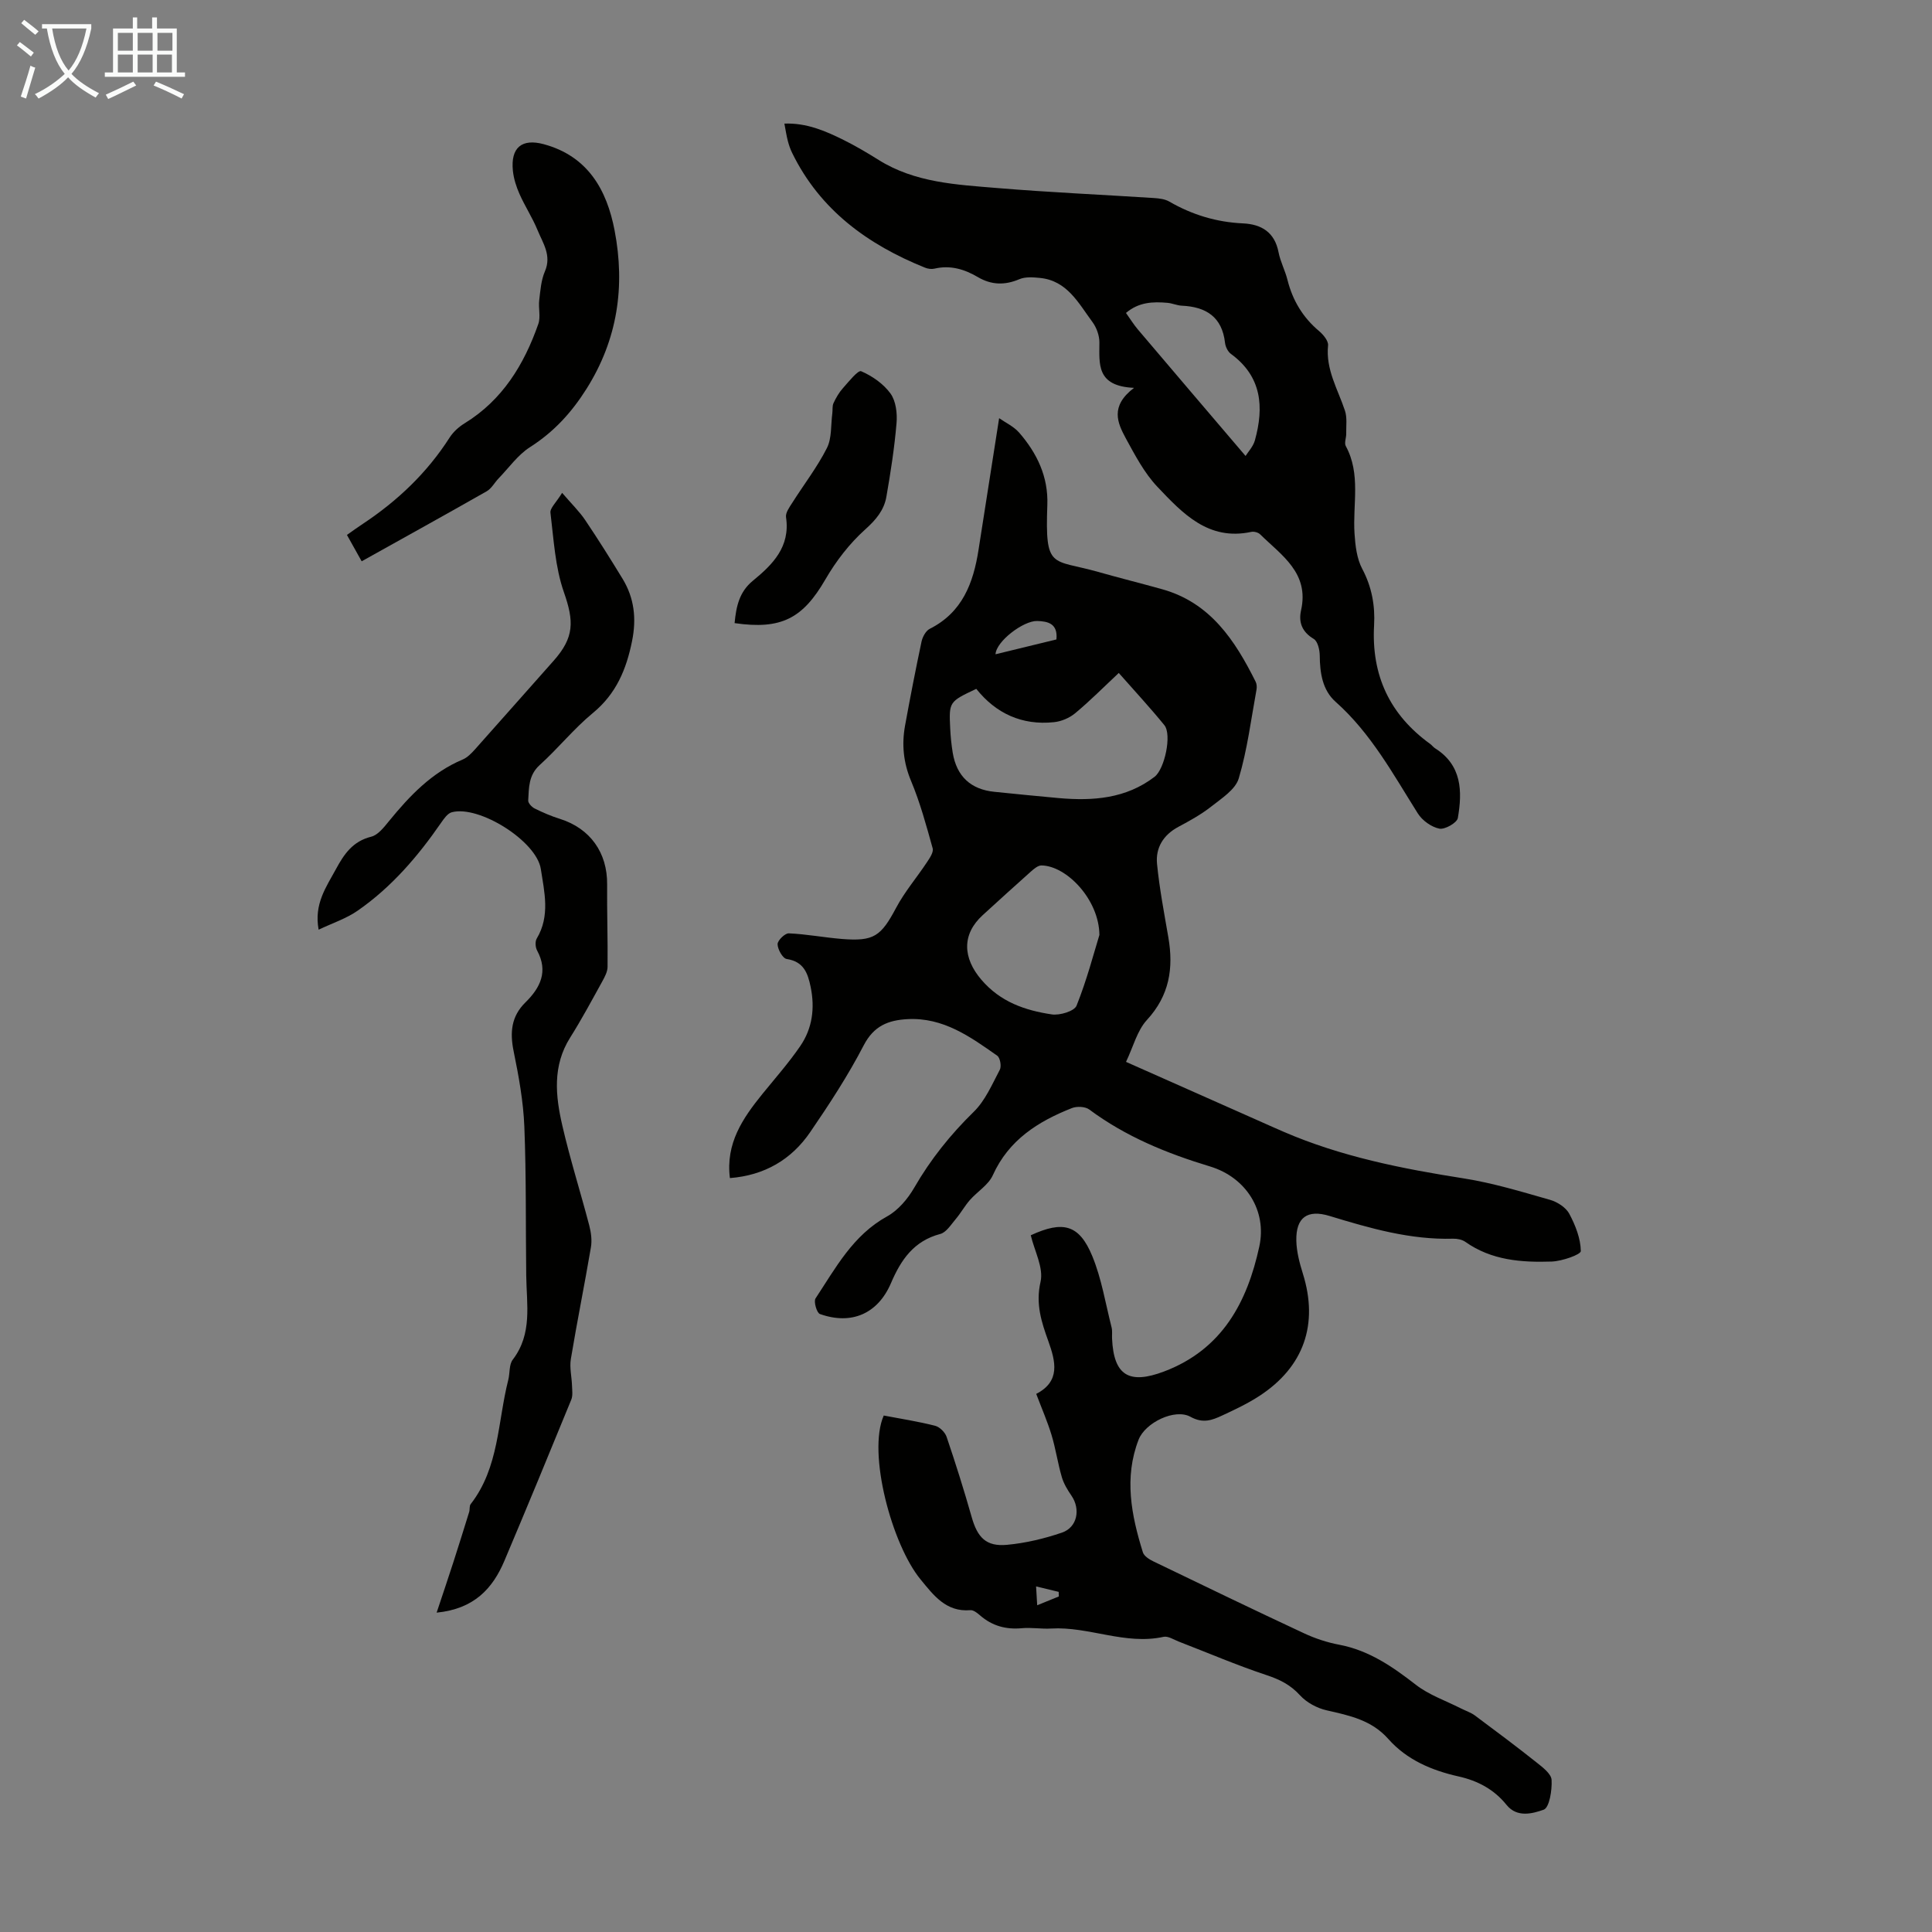
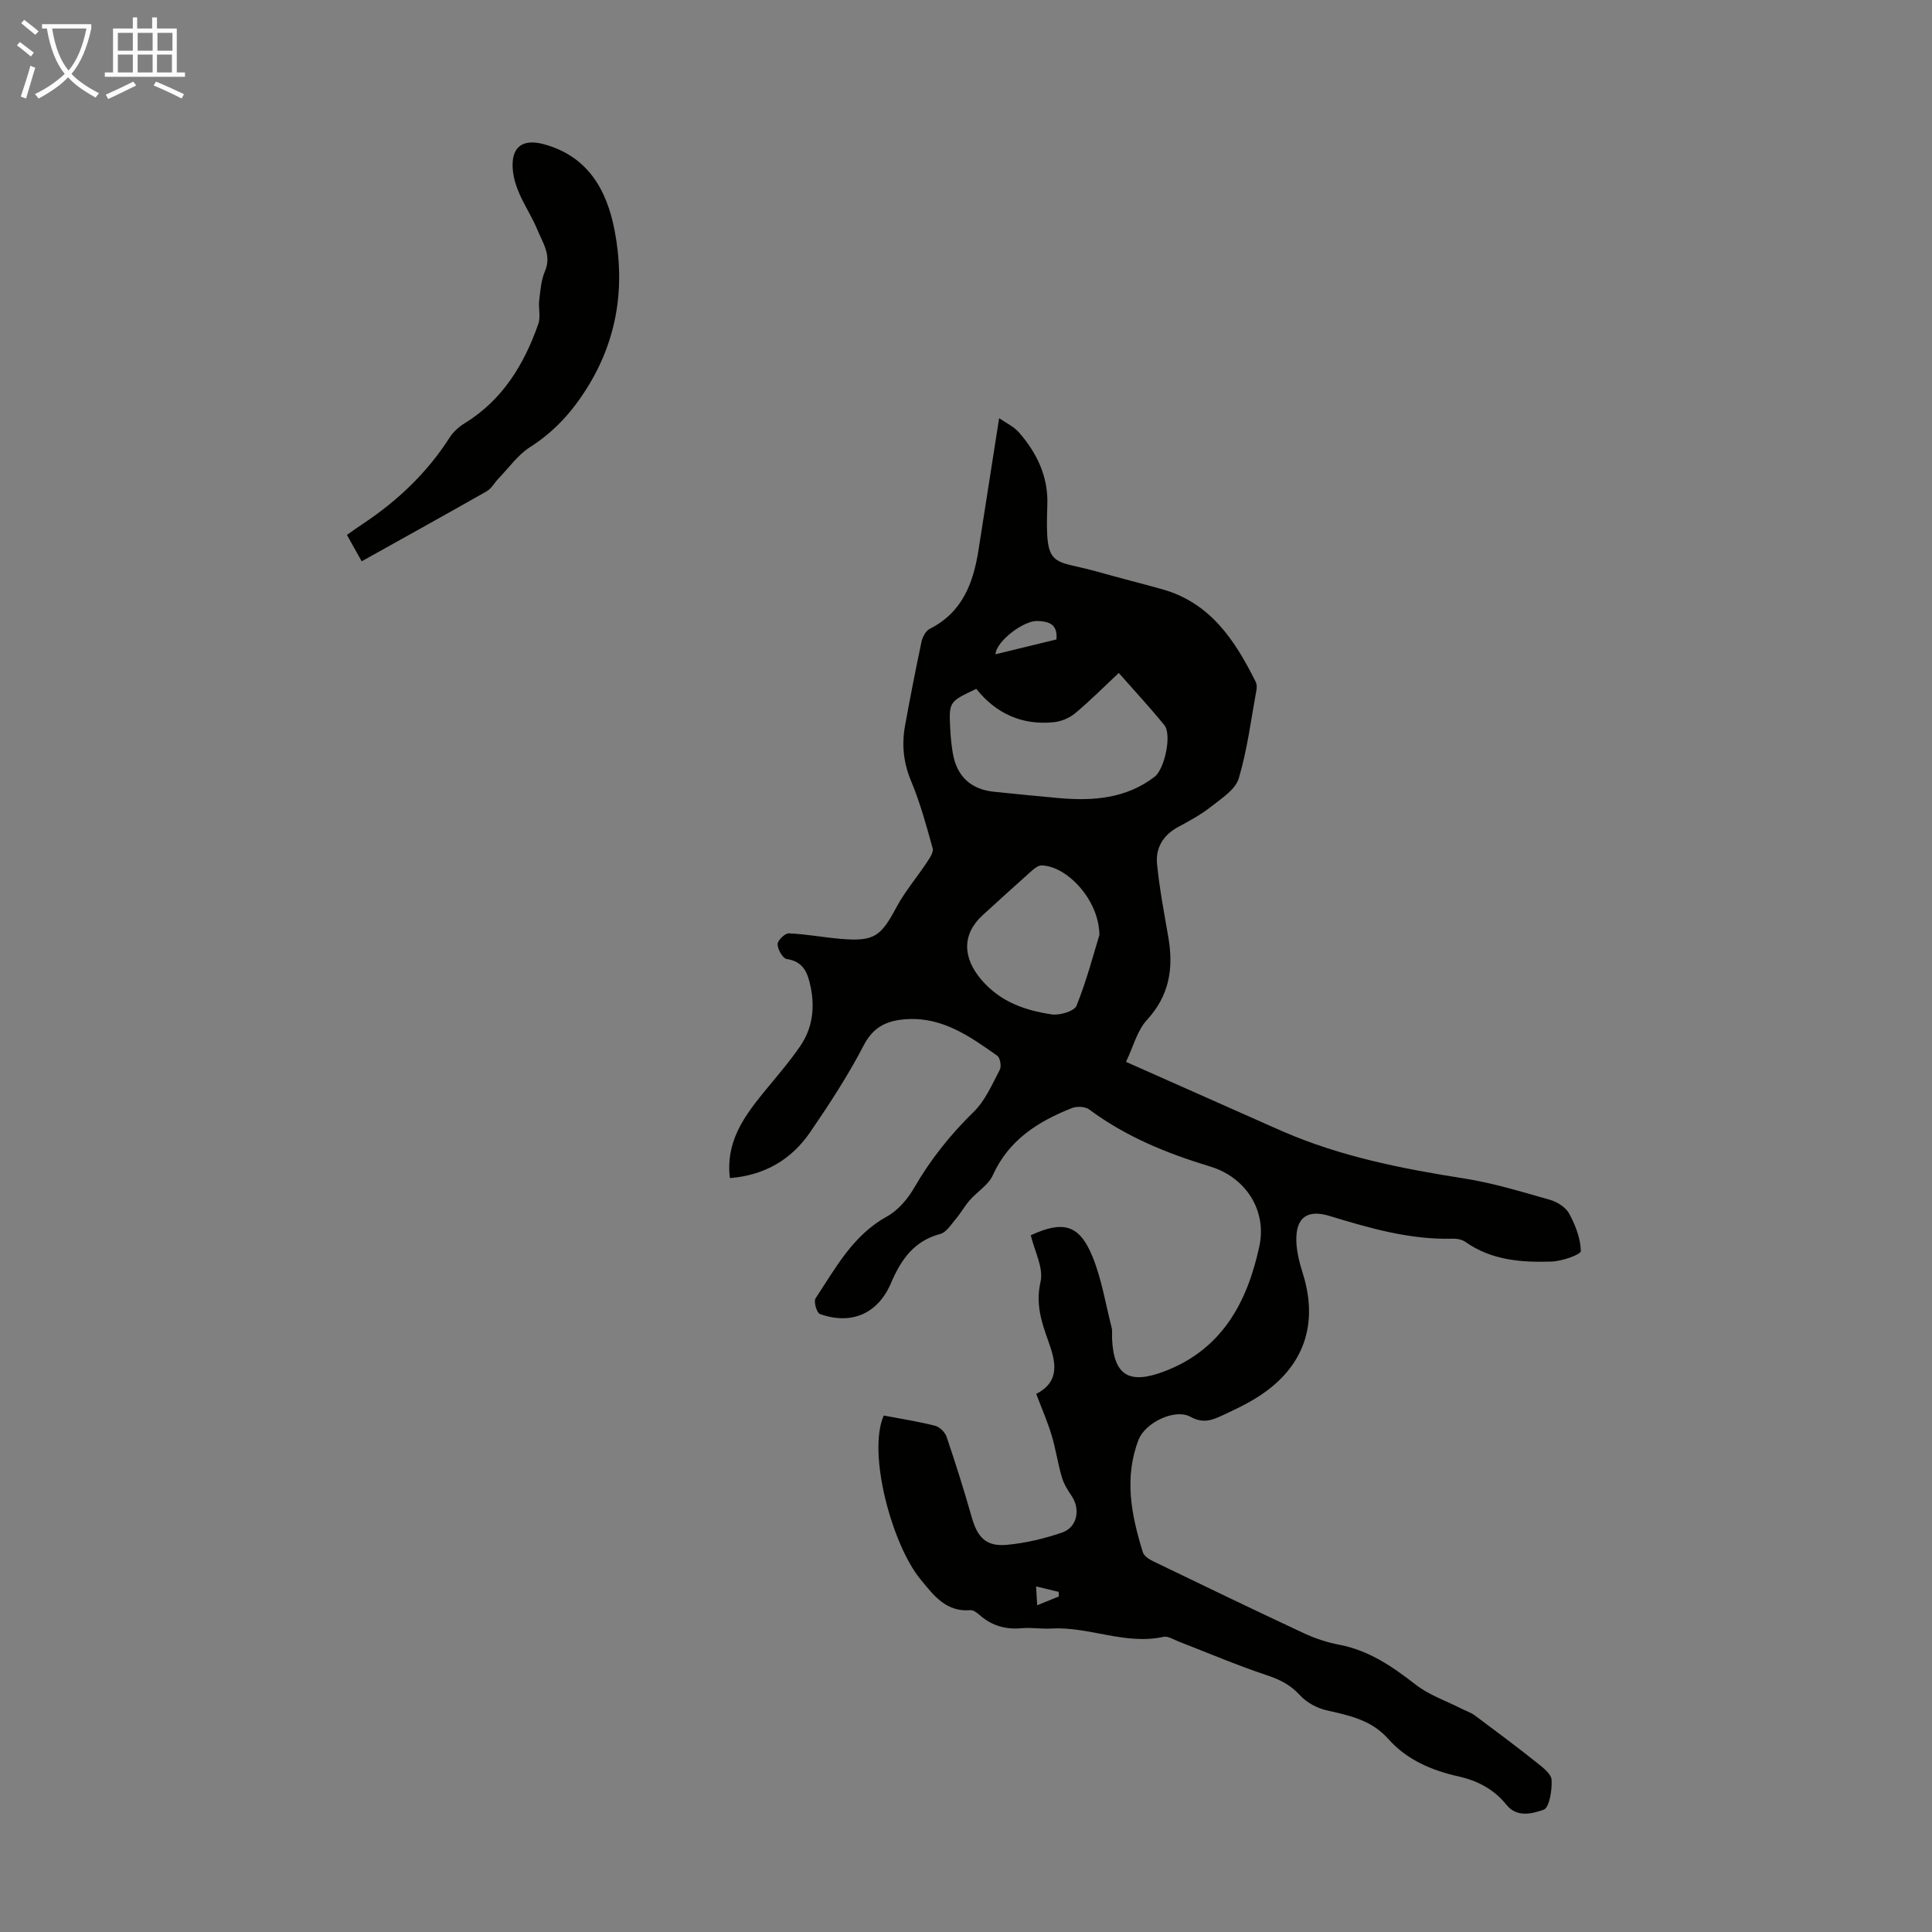
<svg xmlns="http://www.w3.org/2000/svg" enable-background="new 0 0 400 400" viewBox="0 0 400 400">
  <rect x="0" y="0" width="400" height="400" fill="#808080" stroke="none" />
  <path d="m6.4 11.7c-1-.8-1.9-1.6-2.9-2.3l.6-.7c.9.7 1.9 1.4 2.9 2.2zm-2.1 8.3c.7-2.1 1.4-4.2 2-6.4.2.1.6.3 1 .4-.7 2.3-1.3 4.4-1.9 6.4zm3-12.8c-1.1-.9-2.1-1.7-2.9-2.4l.6-.7c1 .8 2 1.5 3 2.4zm1.4-1.3v-.9h10.2v.9c-.9 4.2-2.3 7.3-4.1 9.4 1.3 1.4 3.2 2.7 5.7 4-.2.2-.4.5-.7.9-2.5-1.4-4.4-2.7-5.7-4.2-1.4 1.5-3.5 3-6.1 4.4 0 0 0 0-.1-.1-.3-.4-.5-.7-.7-.8 2.7-1.3 4.7-2.8 6.2-4.2-1.8-2.2-3-5.3-3.7-9.4zm9.2 0h-7.1c.6 3.8 1.7 6.7 3.4 8.7 1.7-2 2.9-4.8 3.7-8.7z" fill="#fafbfa" />
  <path d="m31.6 3.6h.9v2.3h4.1v9.1h1.7v.9h-16.6v-.9h1.7v-9.1h4.1v-2.3h.9v2.3h3.1v-2.3zm-4 13.3.6.8c-1.9.9-3.8 1.9-5.8 2.8-.2-.3-.3-.6-.5-.9 2-.9 3.9-1.8 5.7-2.7zm-3.2-10.1v3.7h3.1v-3.7zm0 4.5v3.7h3.1v-3.7zm4.1-4.5v3.7h3.1v-3.7zm0 4.5v3.7h3.1v-3.7zm9.1 9.1c-2.1-1.1-4.1-2-5.8-2.7l.5-.8c2.2.9 4.1 1.8 5.8 2.6zm-1.9-13.6h-3.1v3.7h3.1zm-3.2 4.5v3.7h3.1v-3.7z" fill="#fafbfa" />
  <g fill="#010100">
    <path d="m182.97 293.07c3.64.69 7.18 1.24 10.63 2.12.95.24 2.07 1.35 2.39 2.31 1.86 5.49 3.61 11.03 5.19 16.61 1.2 4.22 2.99 6.13 7.31 5.73 3.85-.36 7.72-1.28 11.38-2.53 3.19-1.09 3.88-4.86 1.97-7.64-.81-1.18-1.6-2.48-2-3.84-.84-2.87-1.26-5.86-2.13-8.73-.84-2.77-2.01-5.44-3.17-8.51 5.03-2.59 4.03-6.67 2.51-10.91-1.42-3.95-2.67-7.7-1.62-12.28.67-2.91-1.26-6.42-2.02-9.65 6.67-3.08 10.03-2.24 12.73 4.3 1.93 4.67 2.74 9.82 4 14.76.19.74.06 1.56.1 2.34.35 7.66 3.54 9.53 10.77 6.8 12.03-4.55 17.22-14.35 19.72-25.89 1.6-7.4-2.74-14.3-10.21-16.56-8.96-2.71-17.44-6.17-25-11.79-.84-.62-2.57-.7-3.6-.29-6.99 2.76-13.06 6.58-16.36 13.88-.91 2.03-3.22 3.4-4.77 5.17-1.07 1.23-1.87 2.69-2.92 3.93-.97 1.14-1.95 2.75-3.2 3.08-5.47 1.44-8.14 5.35-10.2 10.17-2.72 6.36-8.2 8.73-14.72 6.4-.65-.23-1.33-2.59-.9-3.23 4.16-6.3 7.73-13.07 14.8-16.97 2.29-1.26 4.28-3.62 5.62-5.93 3.38-5.86 7.49-11 12.33-15.73 2.38-2.32 3.8-5.68 5.4-8.71.38-.71.07-2.49-.54-2.91-5.58-3.93-11.17-7.95-18.54-7.57-4.01.21-7 1.38-9.1 5.43-3.23 6.23-7.11 12.17-11.08 17.97-3.9 5.7-9.47 8.95-16.62 9.51-.91-7.17 2.64-12.36 6.69-17.37 2.67-3.29 5.49-6.48 7.88-9.97 2.5-3.65 3.05-7.83 2.15-12.22-.6-2.9-1.44-5.26-4.96-5.8-.82-.12-1.87-1.98-1.89-3.06-.01-.78 1.53-2.29 2.33-2.25 3.66.16 7.29.86 10.95 1.16 6.69.54 8.12-.55 11.28-6.48 1.77-3.32 4.28-6.25 6.37-9.41.57-.86 1.4-2.07 1.18-2.87-1.31-4.7-2.59-9.45-4.47-13.94-1.59-3.8-1.96-7.54-1.25-11.46 1.06-5.82 2.19-11.64 3.42-17.43.21-.96.88-2.2 1.68-2.61 6.78-3.41 9.05-9.51 10.12-16.4 1.39-8.91 2.78-17.82 4.26-27.22 1.28.9 3.02 1.7 4.17 3.02 3.68 4.25 6.02 9.1 5.81 14.93-.49 13.51.88 11.15 10.49 13.87 4.41 1.25 8.86 2.36 13.27 3.59 9.99 2.79 15.09 10.58 19.37 19.16.23.46.27 1.1.18 1.61-1.13 6.16-1.9 12.43-3.68 18.4-.69 2.31-3.53 4.12-5.66 5.8-2.09 1.65-4.48 2.97-6.84 4.23-3.12 1.67-4.74 4.33-4.42 7.66.5 5.09 1.47 10.15 2.34 15.2 1.11 6.39.24 12.05-4.43 17.12-2.04 2.22-2.84 5.58-4.33 8.68 9.55 4.24 18.32 8.13 27.08 12.02 1.84.82 3.67 1.64 5.52 2.44 11.95 5.17 24.56 7.66 37.35 9.67 6.04.95 11.96 2.76 17.86 4.44 1.5.43 3.25 1.56 3.96 2.87 1.27 2.38 2.35 5.12 2.39 7.73.01.73-3.87 2.09-6.01 2.17-6.26.21-12.48-.24-17.9-4.08-.67-.47-1.68-.67-2.53-.65-8.87.25-17.23-2.16-25.58-4.71-4.6-1.4-6.98.31-6.88 5.11.05 2.3.67 4.64 1.36 6.85 3.26 10.44.23 19.28-9 25.3-2.42 1.58-5.07 2.83-7.7 4.05-2.08.97-3.98 1.71-6.56.28-3.22-1.8-9.39 1.2-10.76 4.74-3.04 7.87-1.5 15.63.89 23.31.24.78 1.32 1.46 2.16 1.87 10.37 5.01 20.74 10.01 31.17 14.88 2.31 1.08 4.81 1.91 7.31 2.38 6.17 1.17 11.03 4.53 15.86 8.28 2.72 2.12 6.18 3.3 9.31 4.89.98.5 2.06.84 2.93 1.48 4.29 3.19 8.57 6.39 12.76 9.72 1.26 1 3.05 2.35 3.12 3.62.12 2.12-.46 5.75-1.64 6.17-2.26.79-5.5 1.73-7.7-1.01-2.57-3.19-5.93-4.98-9.89-5.87-5.55-1.24-10.72-3.42-14.57-7.76-3.45-3.91-8.02-4.86-12.75-5.93-2.01-.45-4.18-1.62-5.55-3.13-1.99-2.18-4.21-3.27-6.96-4.18-6.14-2.04-12.1-4.6-18.14-6.93-1.03-.4-2.21-1.19-3.14-.98-7.95 1.75-15.45-2.18-23.28-1.72-2 .12-4.04-.25-6.03-.07-3.3.31-6.16-.46-8.68-2.65-.57-.5-1.37-1.14-2.01-1.08-5.05.42-7.63-3.11-10.32-6.38-5.89-7.17-11.04-26.13-7.61-33.92zm19.16-150.45c-5.64 2.66-5.67 2.67-5.4 8.22.08 1.67.25 3.35.52 5 .81 4.9 3.75 7.62 8.66 8.1 4.45.44 8.89.91 13.35 1.3 7.04.61 13.86.12 19.78-4.41 2.08-1.59 3.62-8.72 2.03-10.69-2.94-3.62-6.13-7.05-9.44-10.81-3.14 2.94-5.96 5.79-9.03 8.34-1.18.98-2.87 1.7-4.4 1.85-6.61.69-12.02-1.81-16.07-6.9zm25.49 50.95c-.06-7.3-6.77-14.31-11.99-14.39-.73-.01-1.57.71-2.2 1.27-3.35 2.97-6.65 6-9.96 9.01-4.38 3.99-4.14 8.88-.29 13.38 3.94 4.61 9.04 6.35 14.57 7.18 1.65.25 4.68-.66 5.14-1.81 2.14-5.34 3.6-10.97 4.73-14.64zm-21.51-58.11c4.43-1.08 8.52-2.07 12.61-3.07.33-3.3-1.77-3.76-3.99-3.82-2.81-.08-8.47 4.17-8.62 6.89zm13.11 195.07c-.01-.32-.02-.63-.03-.95-1.44-.35-2.88-.69-4.68-1.13.1 1.61.15 2.55.23 3.9 1.7-.69 3.09-1.25 4.48-1.82z" />
-     <path d="m234.79 80.3c-7.88-.35-7.17-4.98-7.17-9.41 0-1.42-.59-3.08-1.45-4.23-2.88-3.89-5.22-8.57-10.88-9.12-1.4-.14-3-.26-4.23.26-3.03 1.29-5.8 1.22-8.62-.44-2.77-1.63-5.7-2.51-8.97-1.74-.6.14-1.36.04-1.95-.2-11.86-4.78-21.71-11.92-27.5-23.73-.39-.8-.69-1.66-.91-2.52-.28-1.07-.44-2.16-.71-3.58 4.6-.17 8.47 1.51 12.24 3.38 2.5 1.24 4.92 2.67 7.28 4.15 7.53 4.71 16.11 5.11 24.54 5.81 10.8.9 21.63 1.37 32.44 2.07 1.08.07 2.29.21 3.2.74 4.74 2.74 9.78 4.26 15.26 4.51 3.83.18 6.55 1.84 7.35 5.98.38 1.96 1.37 3.79 1.85 5.73 1.07 4.25 3.19 7.78 6.57 10.61.86.73 1.93 2.03 1.83 2.95-.51 4.99 2.02 9.06 3.49 13.48.49 1.46.24 3.17.27 4.77.02.87-.44 1.93-.09 2.58 3.16 5.82 1.41 12.06 1.81 18.12.16 2.49.47 5.2 1.61 7.33 1.98 3.74 2.67 7.64 2.44 11.65-.58 10.37 3.23 18.52 11.62 24.58.36.26.63.66 1 .89 5.58 3.5 5.67 8.93 4.72 14.44-.17.99-2.69 2.43-3.83 2.2-1.65-.33-3.53-1.68-4.45-3.14-5.12-8.13-9.69-16.6-17.04-23.13-2.71-2.41-3.24-5.96-3.27-9.56-.01-1.19-.42-2.96-1.25-3.45-2.43-1.45-3.17-3.46-2.62-5.92 1.74-7.75-4.03-11.37-8.47-15.73-.4-.4-1.27-.63-1.83-.51-8.9 1.92-14.25-3.86-19.45-9.34-2.71-2.86-4.63-6.55-6.55-10.06-1.69-3.15-3.31-6.59 1.72-10.42zm-1.67-15.51c.91 1.28 1.61 2.42 2.47 3.43 7.23 8.53 14.49 17.03 22.29 26.18.53-.85 1.57-1.94 1.93-3.22 1.92-6.92 1.44-13.23-4.96-17.91-.64-.47-1.13-1.48-1.22-2.29-.61-5.38-3.94-7.46-8.95-7.69-.99-.05-1.96-.5-2.95-.59-3.01-.27-5.95-.17-8.61 2.09z" />
-     <path d="m116.38 102.04c2.02 2.35 3.59 3.87 4.78 5.64 2.68 3.98 5.23 8.04 7.73 12.14 2.44 4 2.91 8.27 1.97 12.91-1.18 5.85-3.28 10.91-8.09 14.87-3.96 3.26-7.22 7.35-11.03 10.79-2.33 2.11-2.23 4.73-2.38 7.35-.03.53.73 1.34 1.32 1.64 1.69.84 3.45 1.6 5.25 2.16 6.25 1.97 9.83 6.98 9.77 13.57-.05 5.69.15 11.38.09 17.07-.01 1.02-.59 2.09-1.1 3.02-2.16 3.91-4.27 7.85-6.65 11.63-3.68 5.83-3.04 12.05-1.62 18.19 1.6 6.96 3.77 13.79 5.58 20.7.38 1.45.59 3.08.34 4.54-1.31 7.71-2.87 15.39-4.15 23.1-.3 1.78.18 3.69.24 5.54.03.96.19 2.04-.15 2.88-4.56 11.15-9.16 22.28-13.85 33.37-2.44 5.77-6.29 9.96-14.03 10.73 1.26-3.79 2.38-7.09 3.45-10.4 1.12-3.48 2.21-6.96 3.29-10.45.16-.53.01-1.24.31-1.62 5.9-7.58 5.57-17.03 7.78-25.71.36-1.41.14-3.18.94-4.21 4.1-5.36 2.85-11.44 2.78-17.4-.13-10.28.02-20.57-.39-30.83-.21-5.22-1.16-10.44-2.21-15.57-.8-3.92-.53-7.25 2.45-10.17 3.07-3.02 4.75-6.4 2.4-10.73-.36-.66-.44-1.87-.07-2.48 2.8-4.68 1.58-9.61.84-14.4-.89-5.78-12.8-13.26-18.44-11.74-.88.24-1.63 1.35-2.23 2.21-4.8 6.95-10.26 13.31-17.23 18.15-2.38 1.66-5.26 2.6-8.1 3.95-.99-5.32 1.56-8.81 3.58-12.53 1.69-3.13 3.49-5.77 7.3-6.72 1.42-.35 2.65-1.96 3.69-3.23 4.27-5.23 8.84-10.05 15.25-12.75.98-.41 1.82-1.29 2.55-2.1 5.44-6.08 10.81-12.21 16.24-18.3 4.37-4.9 4.27-8.23 2.16-14.27-1.8-5.16-2.1-10.88-2.77-16.38-.16-.97 1.17-2.13 2.41-4.16z" />
    <path d="m74.88 116.21c-1.1-1.96-2.01-3.59-3.05-5.46 1.18-.83 2.23-1.6 3.32-2.31 7.17-4.76 13.28-10.56 17.94-17.85.75-1.17 1.9-2.21 3.09-2.94 7.85-4.82 12.32-12.16 15.27-20.57.52-1.48-.01-3.3.19-4.93.24-2.01.39-4.14 1.18-5.97 1.42-3.3-.42-5.84-1.52-8.52-1.05-2.57-2.61-4.94-3.74-7.49-.67-1.51-1.2-3.17-1.37-4.8-.5-4.82 1.85-6.75 6.41-5.51 9.12 2.48 13.04 9.45 14.65 17.87 2.21 11.56.63 22.53-5.81 32.76-3.12 4.95-6.78 8.94-11.7 12.08-2.53 1.61-4.38 4.28-6.52 6.49-.84.87-1.45 2.08-2.45 2.65-8.45 4.81-16.95 9.51-25.89 14.5z" />
-     <path d="m152.09 129.01c.33-3.49.99-6.48 3.77-8.76 4.11-3.37 7.79-7.03 6.88-13.16-.14-.92.7-2.07 1.29-2.99 2.39-3.78 5.16-7.36 7.17-11.33 1.04-2.05.8-4.76 1.12-7.17.1-.71-.04-1.52.25-2.14.52-1.11 1.15-2.21 1.96-3.11 1.19-1.33 3.12-3.77 3.77-3.49 2.29.99 4.62 2.61 6.07 4.62 1.12 1.55 1.42 4.08 1.25 6.1-.43 5.11-1.22 10.2-2.1 15.25-.48 2.78-2.14 4.77-4.37 6.77-3.25 2.91-6.06 6.56-8.26 10.36-4.66 8.03-9.07 10.46-18.8 9.05z" />
  </g>
</svg>